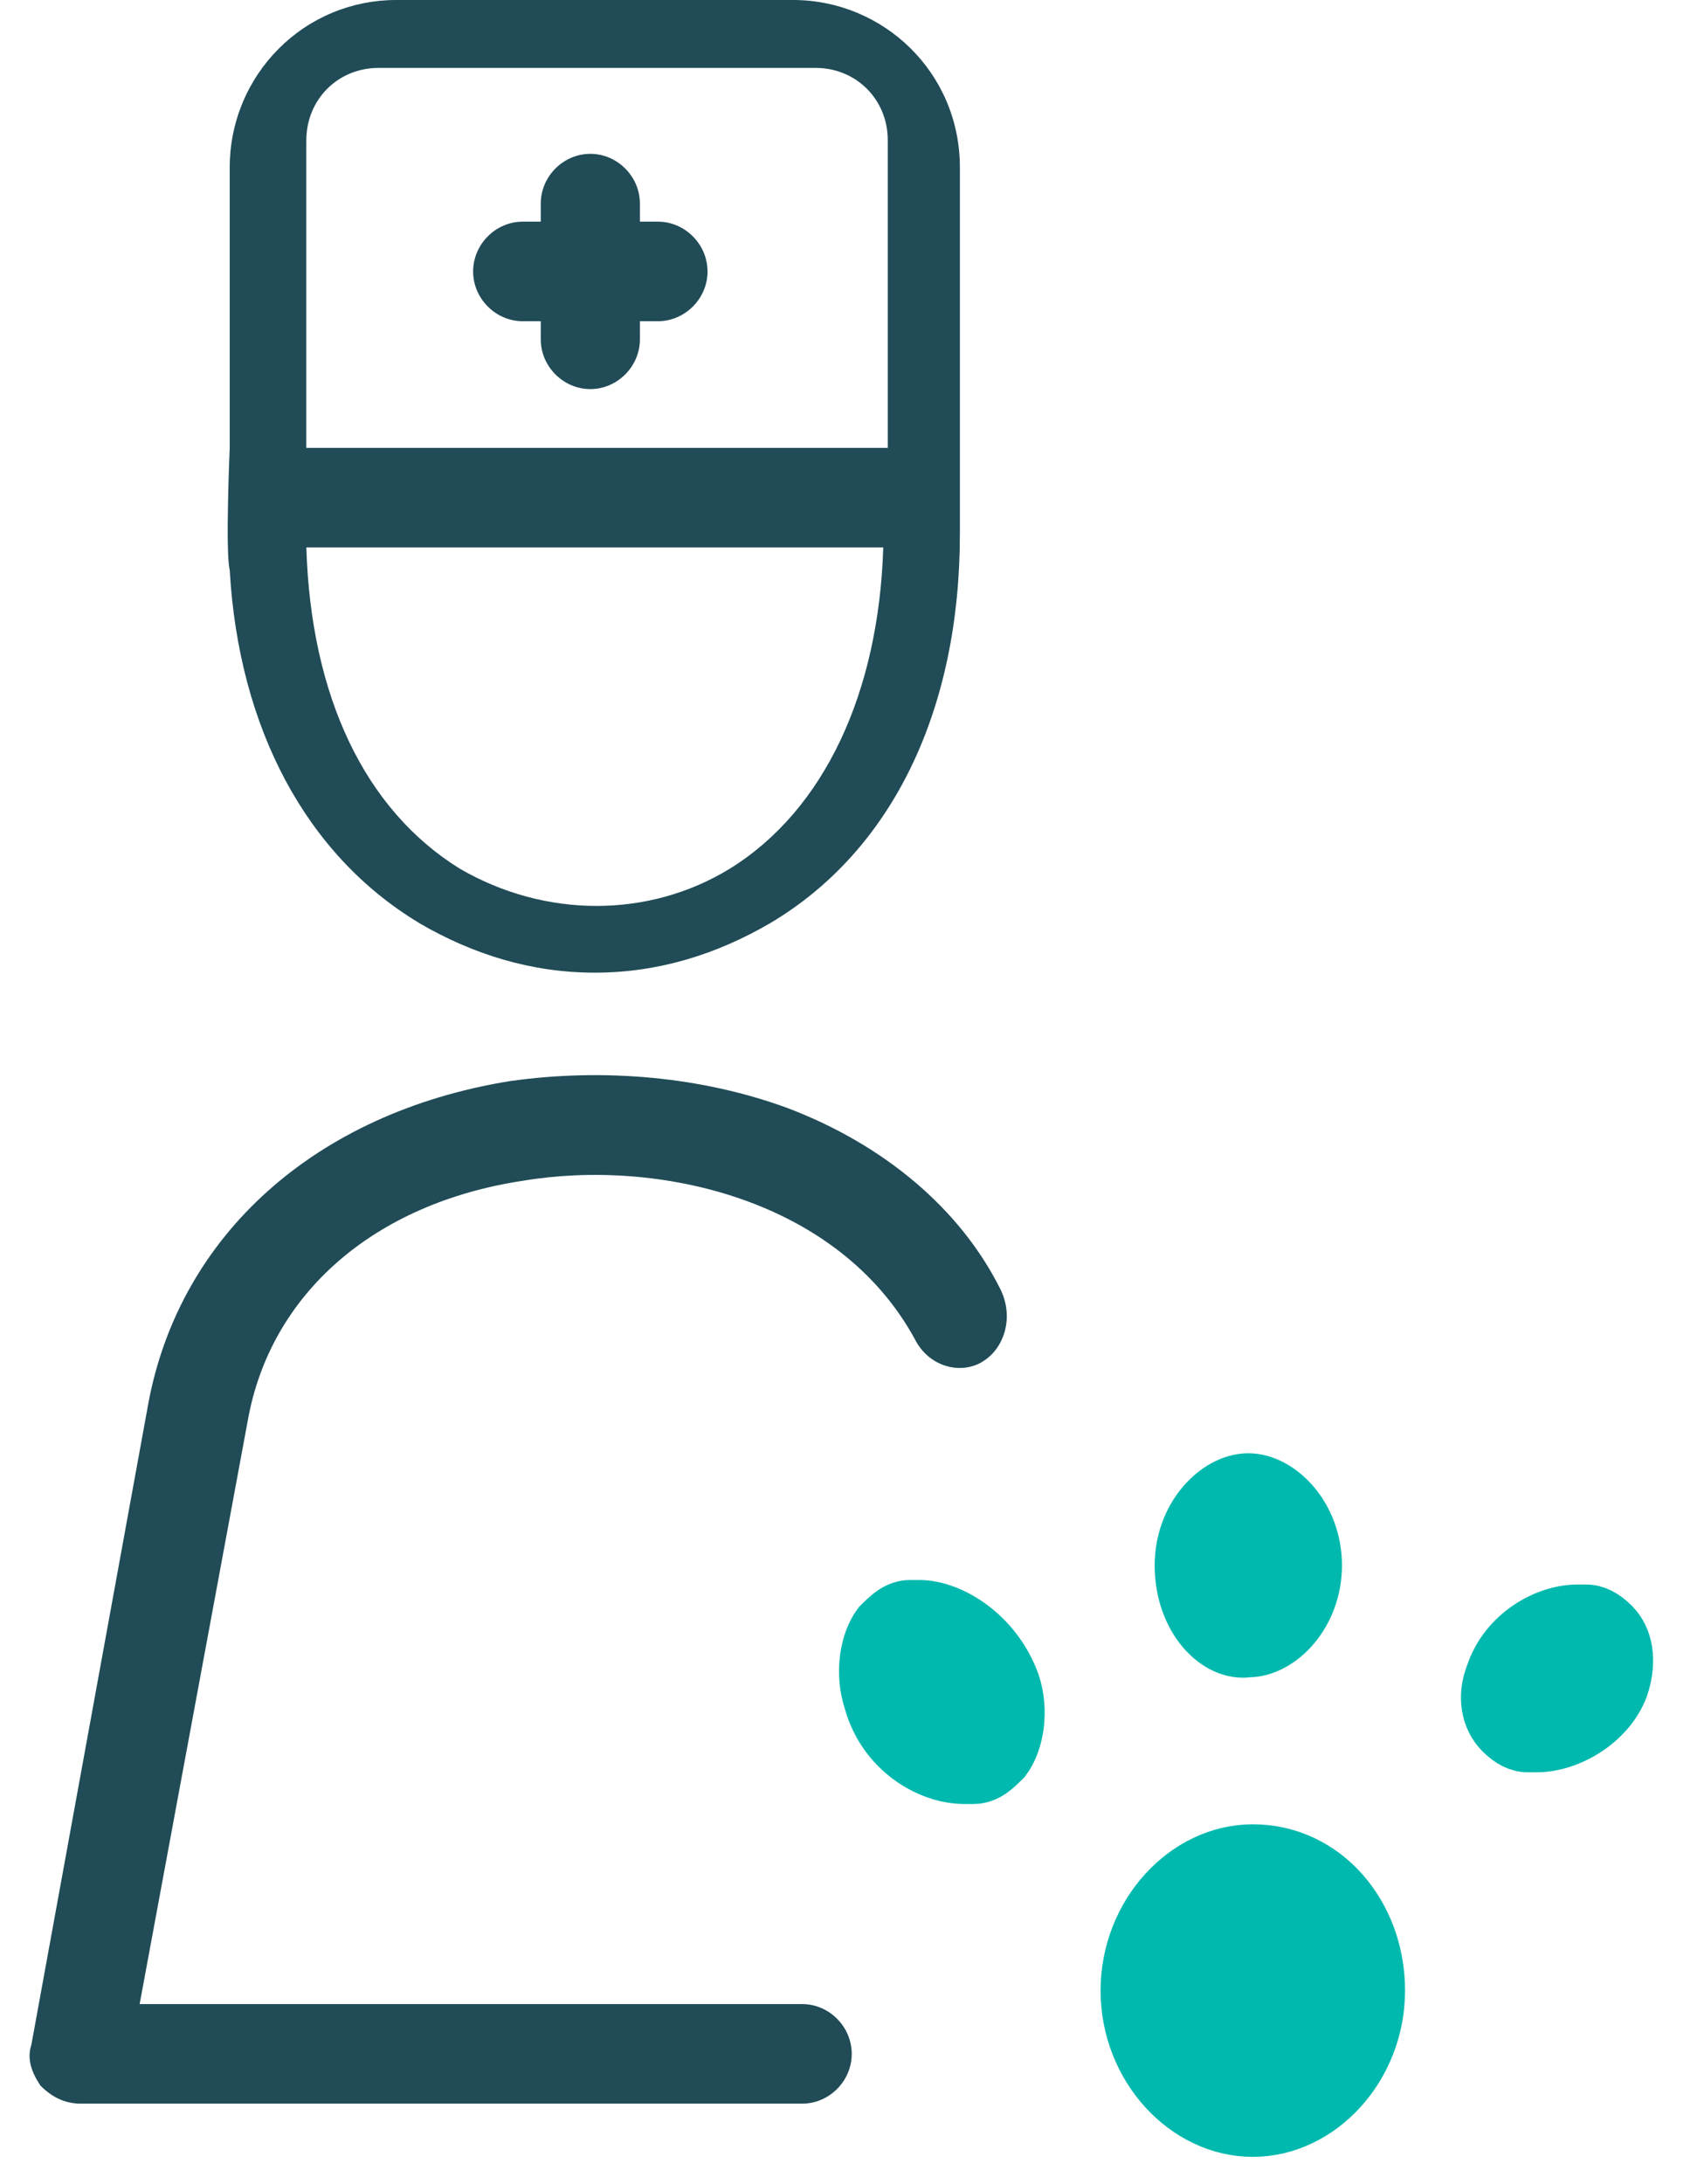
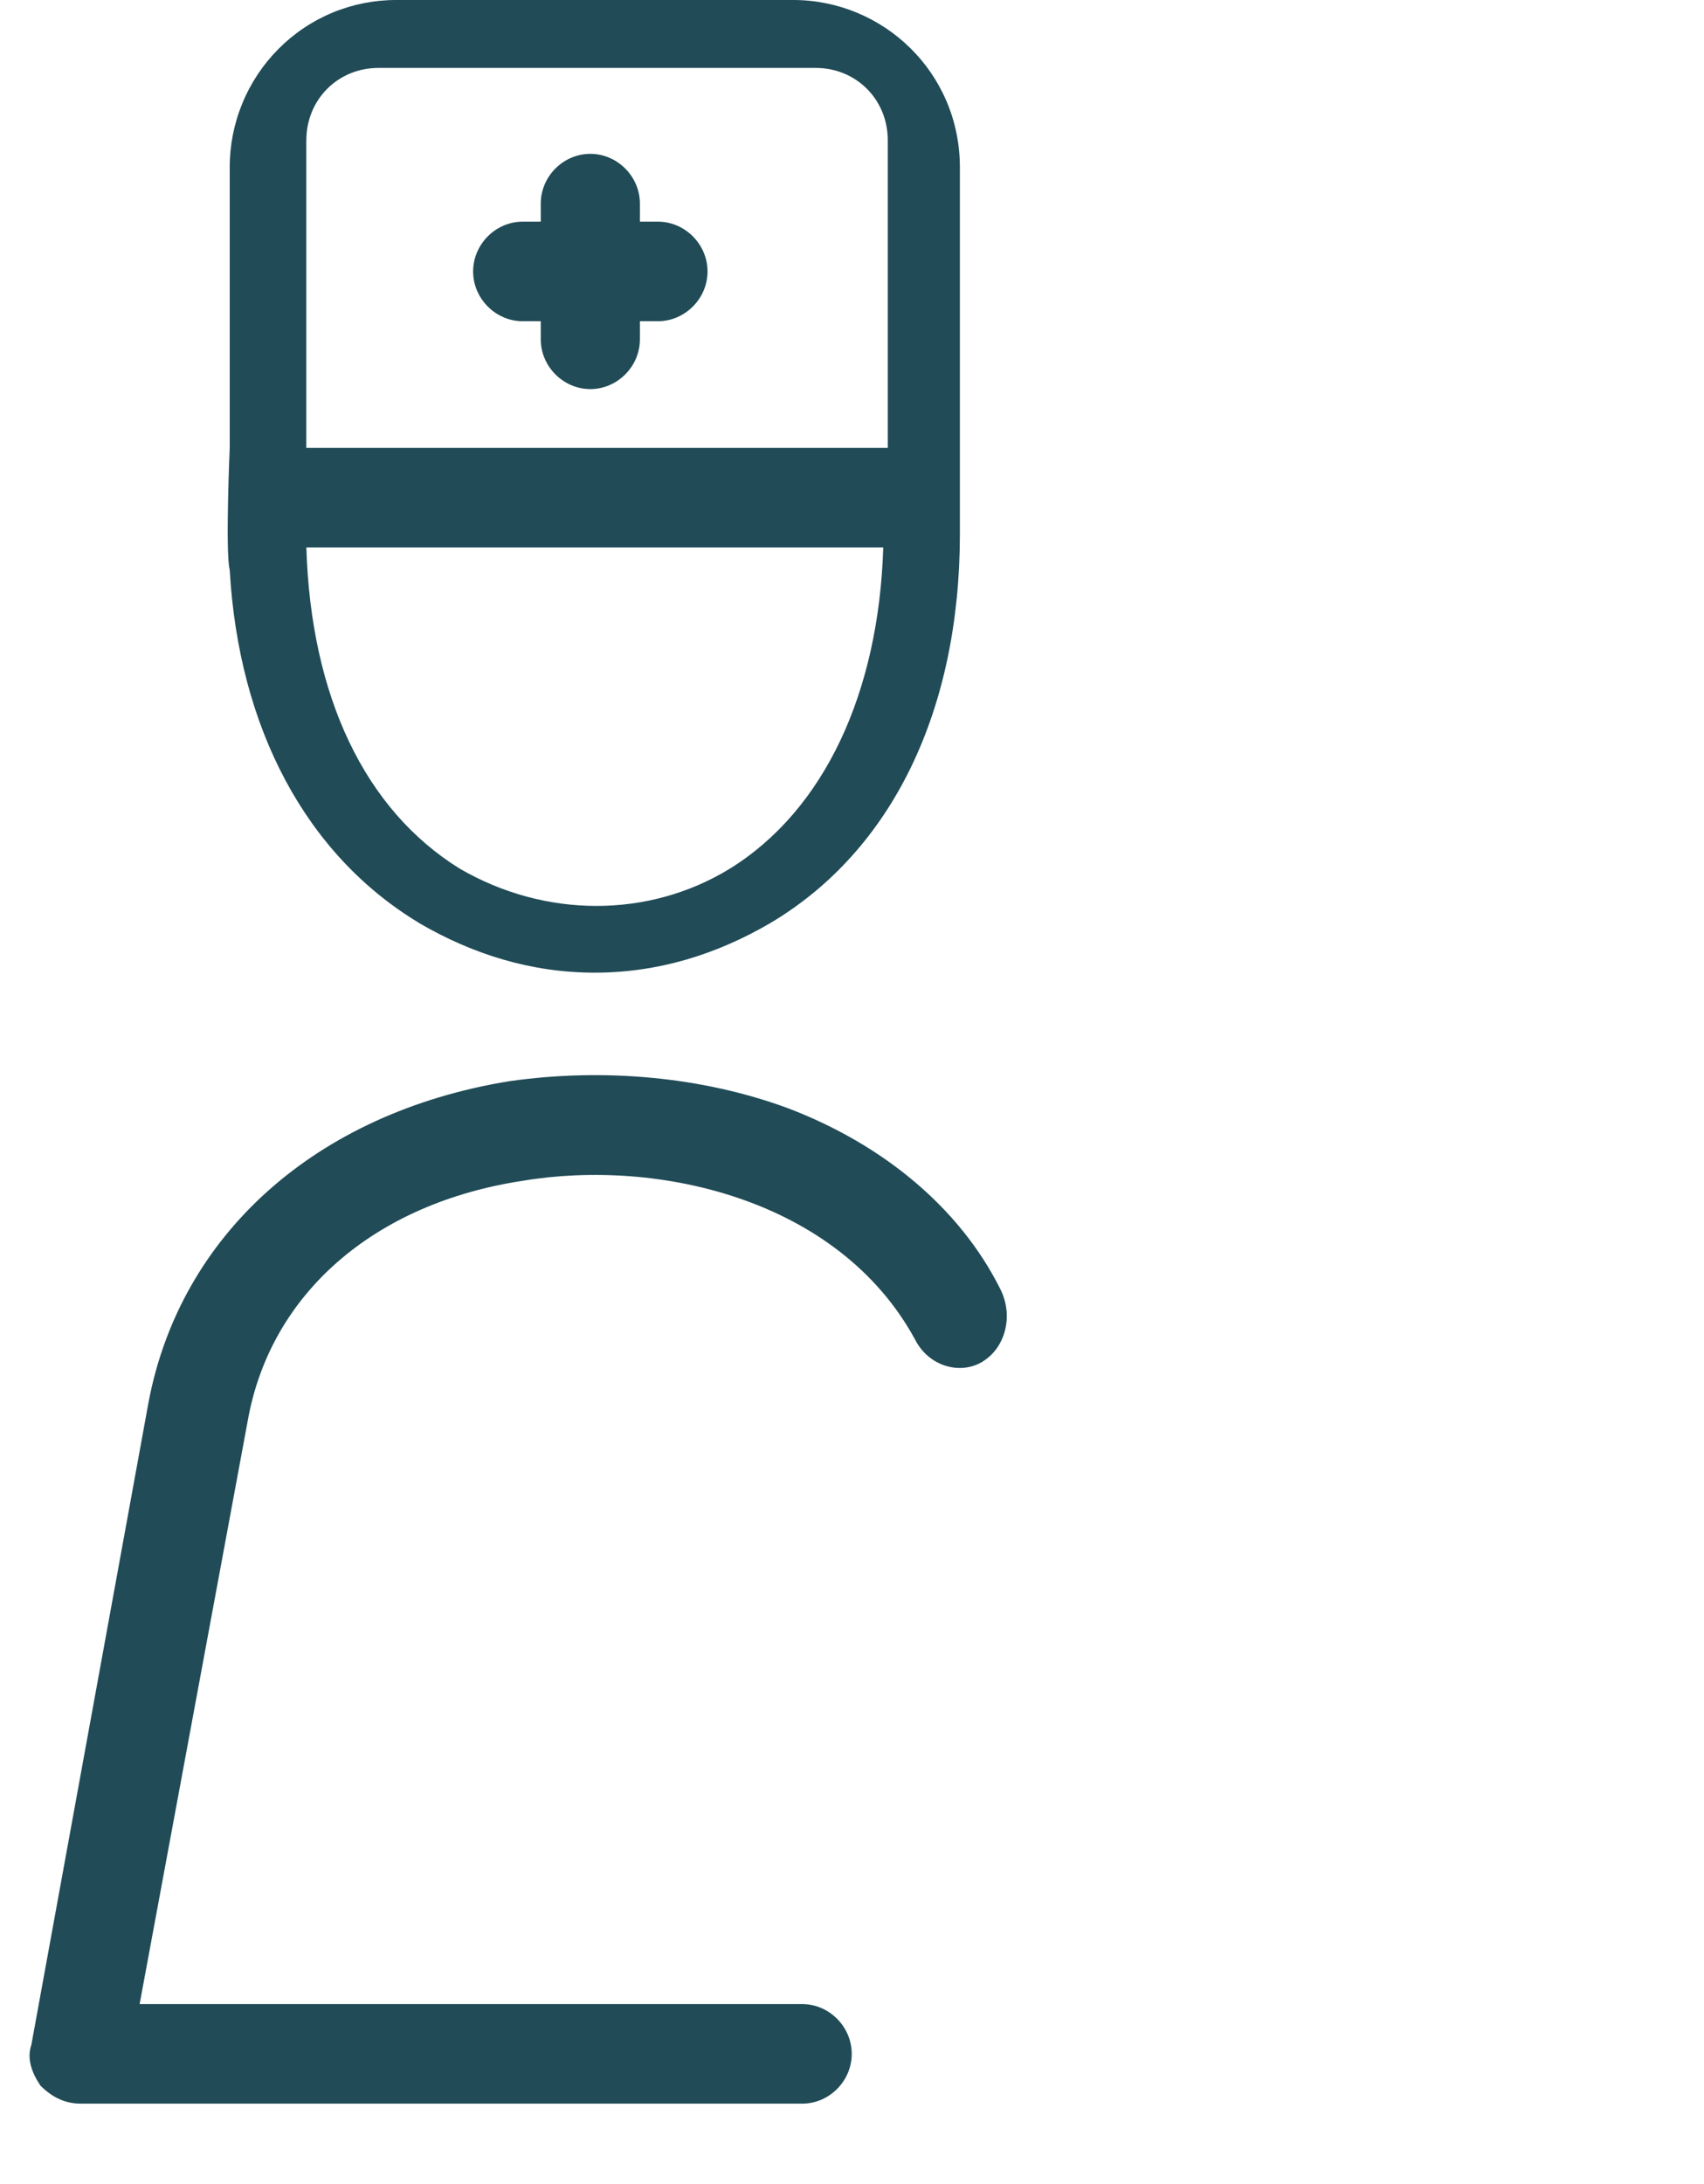
<svg xmlns="http://www.w3.org/2000/svg" width="32" height="41" viewBox="0 0 32 41" fill="none">
  <path fill-rule="evenodd" clip-rule="evenodd" d="M7.868 17.326C8.884 17.919 9.984 18.259 11.169 18.259C12.355 18.259 13.455 17.919 14.471 17.325C16.757 15.966 18.026 13.333 18.026 10.022V3.143C18.026 1.359 16.586 0 14.894 0H7.445C7.034 -0.001 6.627 0.079 6.247 0.236C5.867 0.393 5.522 0.625 5.231 0.917C4.94 1.209 4.709 1.556 4.552 1.938C4.394 2.32 4.313 2.729 4.314 3.143V8.408C4.314 8.408 4.229 10.361 4.314 10.701C4.483 13.673 5.752 16.051 7.869 17.325L7.868 17.326ZM5.753 2.633C5.753 1.868 6.346 1.275 7.107 1.275H15.318C16.079 1.275 16.672 1.868 16.672 2.633V8.408H5.752V2.633H5.753ZM16.587 10.276C16.503 12.993 15.487 15.202 13.709 16.305C12.186 17.24 10.239 17.24 8.631 16.305C6.854 15.202 5.838 13.078 5.753 10.276H16.587ZM13.287 5.096C13.287 5.606 12.863 6.03 12.355 6.03H12.017V6.37C12.017 6.879 11.594 7.304 11.086 7.304C10.578 7.304 10.155 6.879 10.155 6.37V6.03H9.816C9.309 6.03 8.885 5.606 8.885 5.096C8.885 4.586 9.308 4.161 9.816 4.161H10.155V3.822C10.155 3.312 10.578 2.888 11.086 2.888C11.593 2.888 12.017 3.312 12.017 3.822V4.161H12.355C12.863 4.161 13.287 4.586 13.287 5.096V5.096ZM18.449 25.563C18.027 25.817 17.434 25.648 17.18 25.138C15.741 22.505 12.355 21.741 9.816 22.166C7.023 22.59 5.076 24.288 4.653 26.667L2.622 37.621H15.065C15.572 37.621 15.995 38.046 15.995 38.556C15.995 39.066 15.572 39.49 15.064 39.49H1.52C1.267 39.49 1.013 39.406 0.759 39.151C0.589 38.897 0.503 38.641 0.589 38.386L2.789 26.327C3.382 23.184 5.921 20.891 9.561 20.297C11.339 20.043 13.201 20.212 14.809 20.808C16.586 21.487 18.026 22.676 18.788 24.204C19.041 24.714 18.872 25.308 18.449 25.562L18.449 25.563Z" fill="#204B57" />
-   <path fill-rule="evenodd" clip-rule="evenodd" d="M22.173 29.384C22.173 28.45 22.85 27.77 23.442 27.77C24.035 27.77 24.712 28.451 24.712 29.384C24.712 30.319 24.035 30.998 23.442 30.998C22.85 31.083 22.173 30.404 22.173 29.384ZM17.264 30.149H17.094C16.841 30.149 16.671 30.319 16.501 30.488C16.248 30.828 16.164 31.423 16.333 31.933C16.586 32.867 17.433 33.376 18.11 33.376H18.279C18.534 33.376 18.703 33.206 18.872 33.037C19.126 32.697 19.211 32.102 19.041 31.592C18.703 30.658 17.855 30.149 17.264 30.149ZM30.298 30.488C30.129 30.319 29.96 30.234 29.791 30.234H29.621C29.028 30.234 28.267 30.658 28.013 31.423C27.843 31.847 27.928 32.272 28.182 32.527C28.351 32.697 28.52 32.781 28.69 32.781H28.859C29.452 32.781 30.213 32.357 30.468 31.677C30.637 31.168 30.552 30.743 30.298 30.488ZM23.527 34.735C22.257 34.735 21.157 35.924 21.157 37.367C21.157 38.811 22.257 40 23.527 40C24.796 40 25.897 38.811 25.897 37.367C25.897 35.924 24.881 34.735 23.527 34.735Z" fill="#00B9AE" stroke="#00B9AE" stroke-width="0.978" />
</svg>